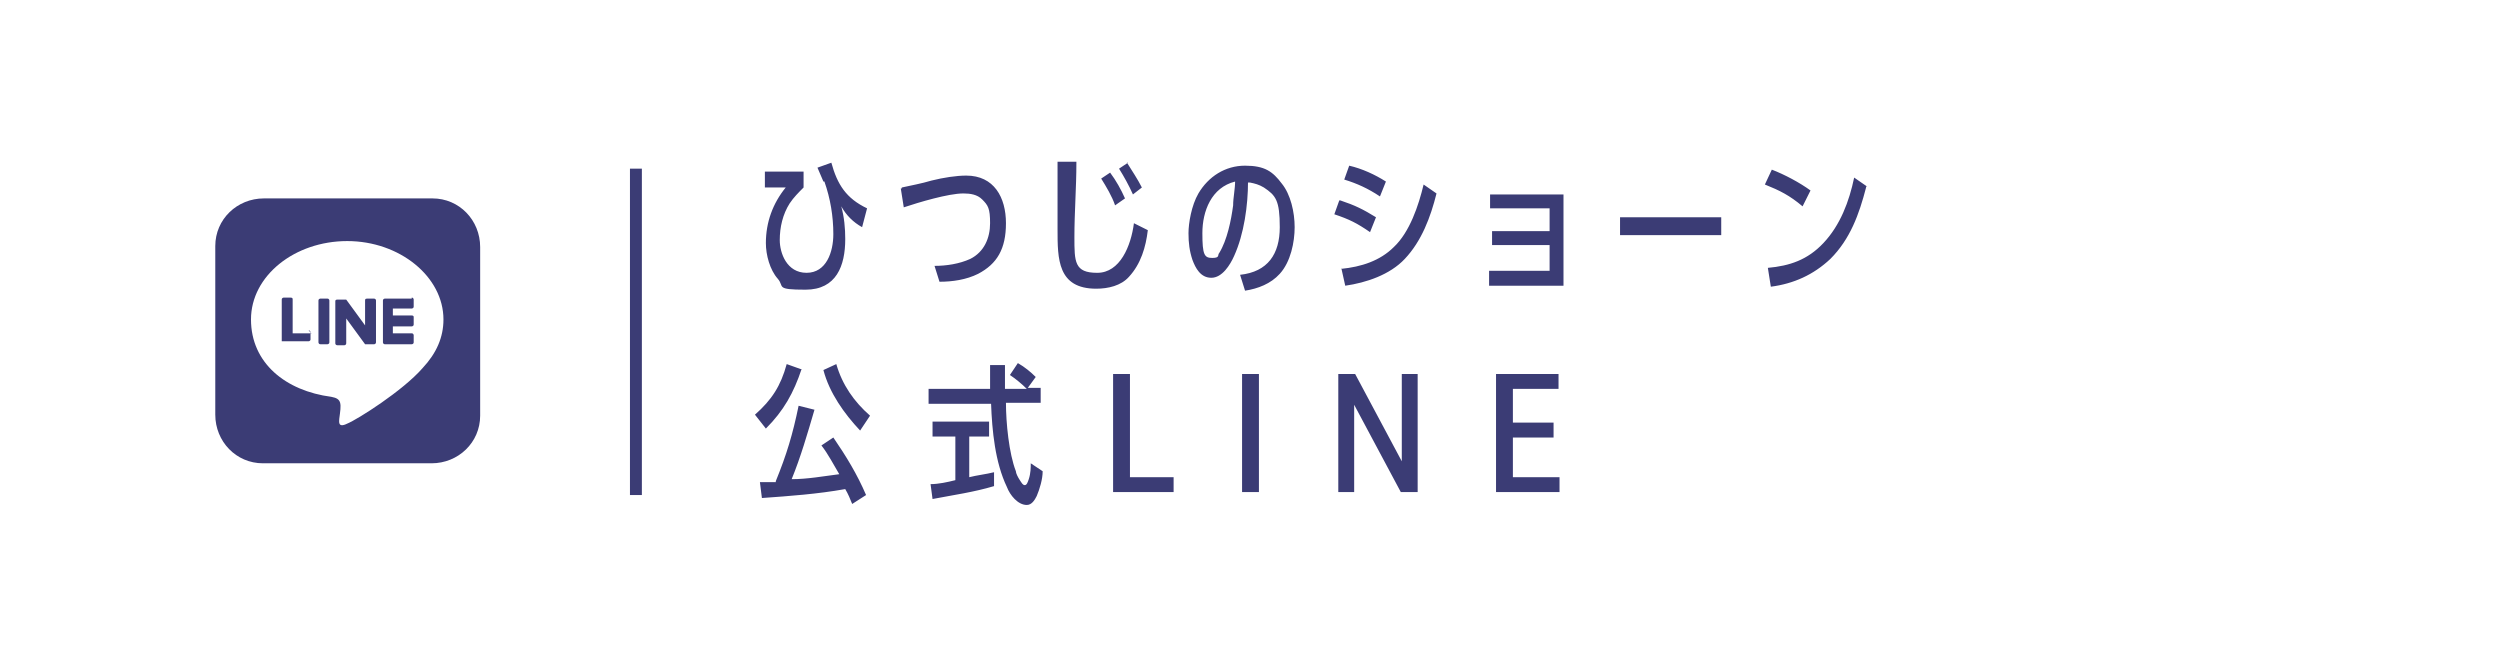
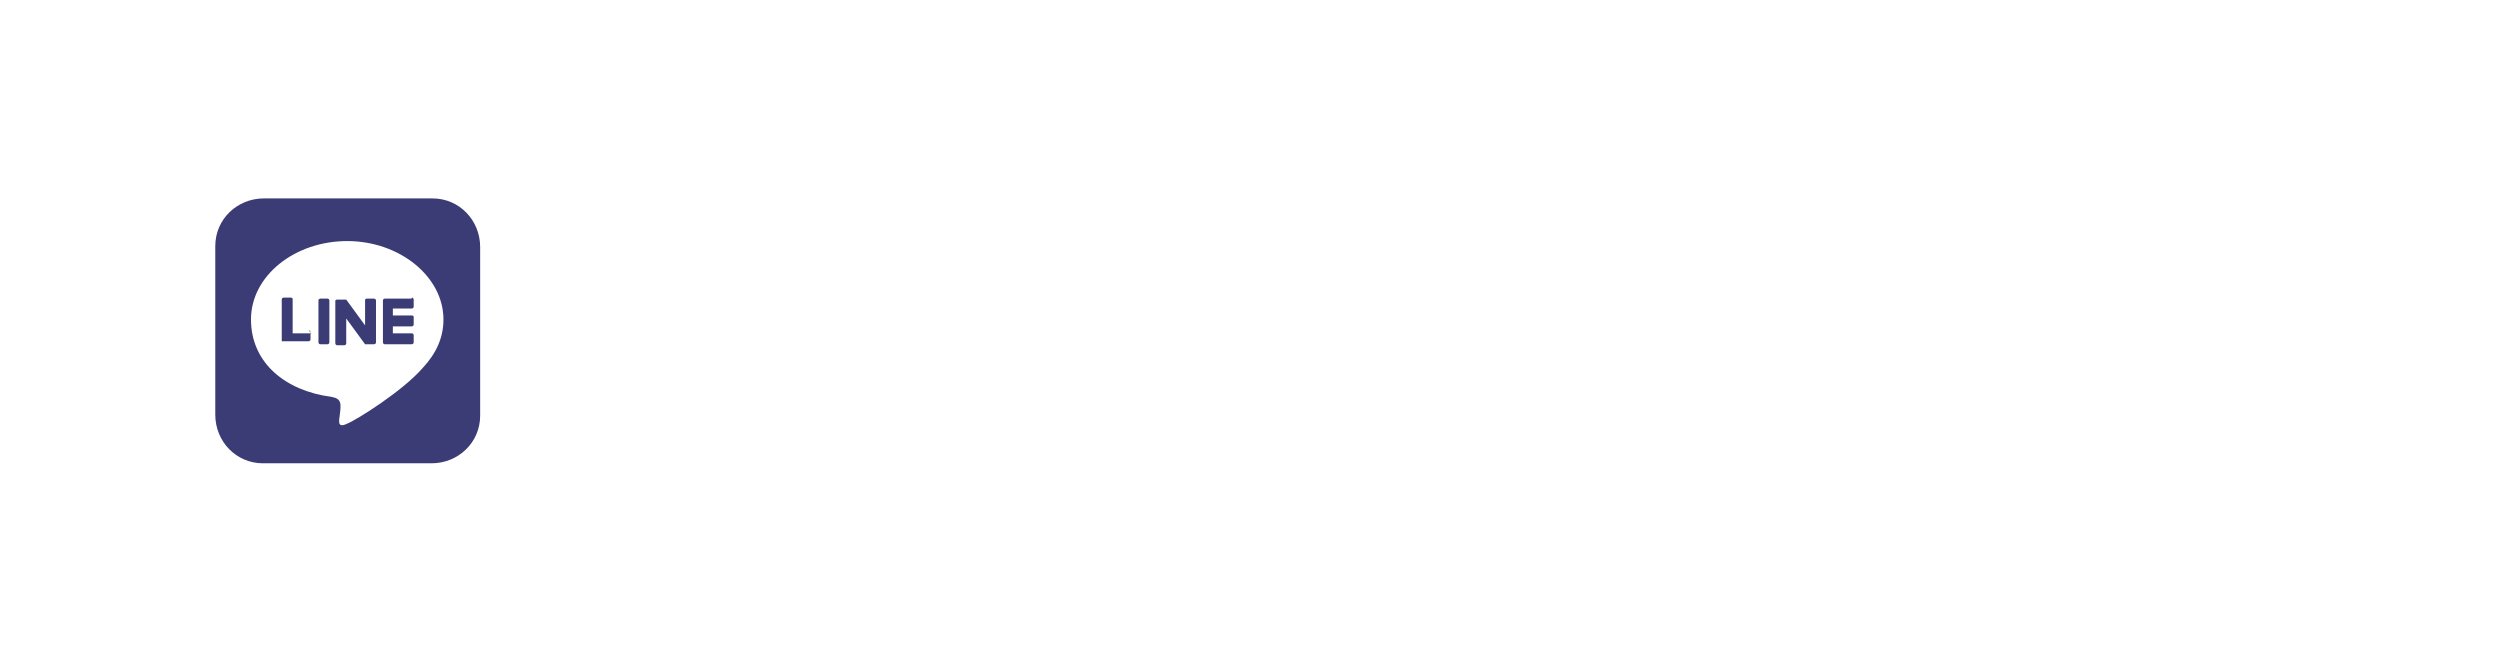
<svg xmlns="http://www.w3.org/2000/svg" id="_レイヤー_1" data-name=" レイヤー 1" version="1.1" viewBox="0 0 252 67">
  <defs>
    <style>
      .cls-1 {
        fill: #3b3c75;
        stroke-width: 0px;
      }
    </style>
  </defs>
-   <path class="cls-1" d="M83,18.3c-.2-.5-.4-.9-.6-1.4l1.4-.5c.6,2.2,1.5,3.6,3.6,4.6l-.5,1.9c-.9-.5-1.6-1.2-2.1-2.1.3,1.1.4,2.2.4,3.3,0,2.7-.9,5.1-4,5.1s-2.1-.3-2.8-1.1c-.8-.9-1.2-2.4-1.2-3.6,0-2.1.7-4,2-5.6h-2.1v-1.6h3.9v1.6c-.5.5-1,1-1.4,1.6-.7,1.1-1,2.4-1,3.7s.7,3.3,2.7,3.3,2.7-2.1,2.7-3.9-.3-3.6-.9-5.3h0ZM90.9,18.9c.9-.2,2-.4,3-.7,1.2-.3,2.5-.5,3.5-.5,2.8,0,4,2.2,4,4.8s-.9,4.1-2.8,5.1c-1.2.6-2.6.8-3.9.8l-.5-1.6c1.2,0,2.5-.2,3.6-.7,1.4-.7,2-2.1,2-3.6s-.2-1.8-.8-2.4c-.5-.5-1.2-.6-1.9-.6-1.5,0-4.5.9-6,1.4l-.3-1.9h.1ZM113.6,16.4c.5.8,1.1,1.7,1.5,2.5l-.9.7c-.4-.9-.9-1.8-1.4-2.6l.9-.6h0ZM108.5,16.4c0,2.5-.2,5-.2,7.5s0,3.6,2.3,3.6,3.4-2.7,3.7-5l1.4.7c-.2,1.7-.7,3.4-1.9,4.7-.8.9-2.1,1.2-3.3,1.2-3.9,0-3.9-3-3.9-6v-6.8h1.9ZM111.9,17.4c.6.8,1.1,1.7,1.5,2.6l-1,.7c-.3-.9-.9-1.9-1.4-2.7l.9-.6ZM125.8,18.3c0,2.4-.4,5.3-1.4,7.5-.4.9-1.2,2.2-2.3,2.2s-1.6-1-1.9-1.8c-.3-.9-.4-1.7-.4-2.7s.3-2.8,1-4c1-1.7,2.7-2.8,4.7-2.8s2.8.6,3.7,1.8c.9,1.1,1.3,2.9,1.3,4.4s-.4,3.5-1.5,4.7c-.9,1-2.2,1.5-3.5,1.7l-.5-1.6c2.8-.3,4-2.1,4-4.8s-.4-3.2-1.6-4c-.5-.3-.9-.4-1.4-.5h-.2ZM124.5,18.3c-2.4.6-3.3,3-3.3,5.2s.2,2.5,1,2.5.5-.3.7-.5c.8-1.3,1.2-3.3,1.4-4.8,0-.8.2-1.6.2-2.5h0ZM136,16.7c1.3.3,2.6.9,3.7,1.6l-.6,1.5c-1.2-.8-2.3-1.3-3.6-1.7,0,0,.5-1.4.5-1.4ZM135.2,27.1c2-.2,3.9-.8,5.3-2.2,1.6-1.5,2.5-4.2,3-6.3l1.3.9c-.6,2.4-1.5,4.8-3.2,6.6-1.5,1.6-3.9,2.4-6,2.7l-.4-1.8h0ZM135.1,20.2c1.5.5,2.3.9,3.6,1.7l-.6,1.5c-1.3-.9-2.1-1.3-3.6-1.8l.5-1.4h.1ZM156.2,24.7h-5.8v-1.4h5.8v-2.3h-6v-1.4h7.4v9.2h-7.5v-1.5h6.1v-2.6ZM163.3,21.9h10.2v1.8h-10.2v-1.8ZM178.6,17.1c1.3.5,2.8,1.3,3.9,2.1l-.8,1.6c-1.3-1.1-2.3-1.6-3.8-2.2l.7-1.5h0ZM188.1,18.9c-.7,2.7-1.6,5.2-3.6,7.2-1.7,1.6-3.7,2.5-6,2.8l-.3-1.9c2.2-.2,4-.8,5.6-2.5,1.7-1.8,2.6-4.2,3.1-6.6l1.3.9h-.1ZM80.8,37.2c-.8,2.4-1.8,4.2-3.6,6l-1.1-1.4c1.7-1.5,2.6-2.9,3.2-5.1l1.4.5h0ZM84.3,36.7c.6,2.1,1.8,3.8,3.4,5.2l-1,1.5c-1.6-1.7-3.1-3.8-3.7-6.1,0,0,1.3-.6,1.3-.6ZM78.2,48.5c1.1-2.7,1.7-4.7,2.3-7.6l1.6.4c-.7,2.4-1.4,4.8-2.3,7,1.6,0,3.2-.3,4.8-.5-.6-1-1.1-2-1.8-2.9l1.2-.8c1.3,1.9,2.4,3.7,3.3,5.8l-1.4.9c-.2-.5-.4-1-.7-1.5-2.8.5-5.6.7-8.4.9l-.2-1.6h1.6ZM103.5,39.2c-.5-.5-1.1-1-1.7-1.4l.8-1.2c.7.4,1.3.9,1.8,1.4l-.8,1.1h1.3v1.5h-3.5c0,2,.3,5.1,1,6.9,0,.2.2.6.4.9.2.3.3.5.5.5s.3-.3.4-.6c.2-.6.2-1.2.2-1.6l1.2.8c0,.8-.3,1.8-.6,2.5-.2.4-.5.9-1,.9-.9,0-1.7-1-2-1.8-1.2-2.5-1.5-5.7-1.6-8.4h-6.3v-1.5h6.2v-2.4h1.5v2.4h2.2ZM97.7,44v4.1c.8-.2,1.7-.3,2.5-.5v1.4c-2,.6-4.1.9-6.2,1.3l-.2-1.5c.8,0,1.7-.2,2.5-.4v-4.4h-2.3v-1.5h5.7v1.5s-2,0-2,0ZM118.3,49.6h-6.1v-11.9h1.7v10.4h4.4v1.5ZM126.9,49.6h-1.7v-11.9h1.7v11.9ZM136.5,49.6h-1.6v-11.9h1.7l4.7,8.8v-8.8h1.6v11.9h-1.7l-4.7-8.8v8.8h0ZM157.2,49.6h-6.4v-11.9h6.3v1.5h-4.6v3.4h4.1v1.5h-4.1v4h4.7v1.5Z" />
  <path class="cls-1" d="M37.9,30.3v4.2c0,0,0,.2-.2.2h-.9l-1.9-2.6v2.5c0,0,0,.2-.2.2h-.7c0,0-.2,0-.2-.2v-4.2c0-.1,0-.2.2-.2h.9l1.9,2.6v-2.5c0-.1,0-.2.2-.2h.7c0,0,.2,0,.2.2h0ZM33,30.1h-.7c0,0-.2,0-.2.2v4.2c0,0,0,.2.2.2h.7c0,0,.2,0,.2-.2v-4.2s0-.2-.2-.2ZM31.4,33.6h-1.9v-3.4c0-.1,0-.2-.2-.2h-.7c0,0-.2,0-.2.2v4.2h0q0,0,0,0h2.7c0,0,.2,0,.2-.2v-.7s0-.2-.2-.2h0l.2.2ZM41.5,30.1h-2.7s-.2,0-.2.2v4.2s0,.2.2.2h2.7c0,0,.2,0,.2-.2v-.7c0,0,0-.2-.2-.2h-1.9v-.7h1.9c0,0,.2,0,.2-.2v-.7c0-.1,0-.2-.2-.2h-1.9v-.7h1.9c0,0,.2,0,.2-.2v-.7s0-.2-.2-.2h0ZM48.4,24.9v17c0,2.7-2.2,4.8-4.9,4.8h-17c-2.7,0-4.8-2.2-4.8-4.9v-17c0-2.7,2.2-4.8,4.9-4.8h17c2.7,0,4.8,2.2,4.8,4.9ZM44.7,32.2c0-4.3-4.4-7.9-9.7-7.9s-9.7,3.5-9.7,7.9,3.5,7.2,8.1,7.8c1.1.2,1,.7.8,2.2,0,.2-.2,1,.8.5,1-.4,5.6-3.3,7.6-5.6,1.4-1.5,2.1-3.1,2.1-4.9h0Z" />
-   <rect class="cls-1" x="63.5" y="17" width="1.2" height="32.9" />
</svg>